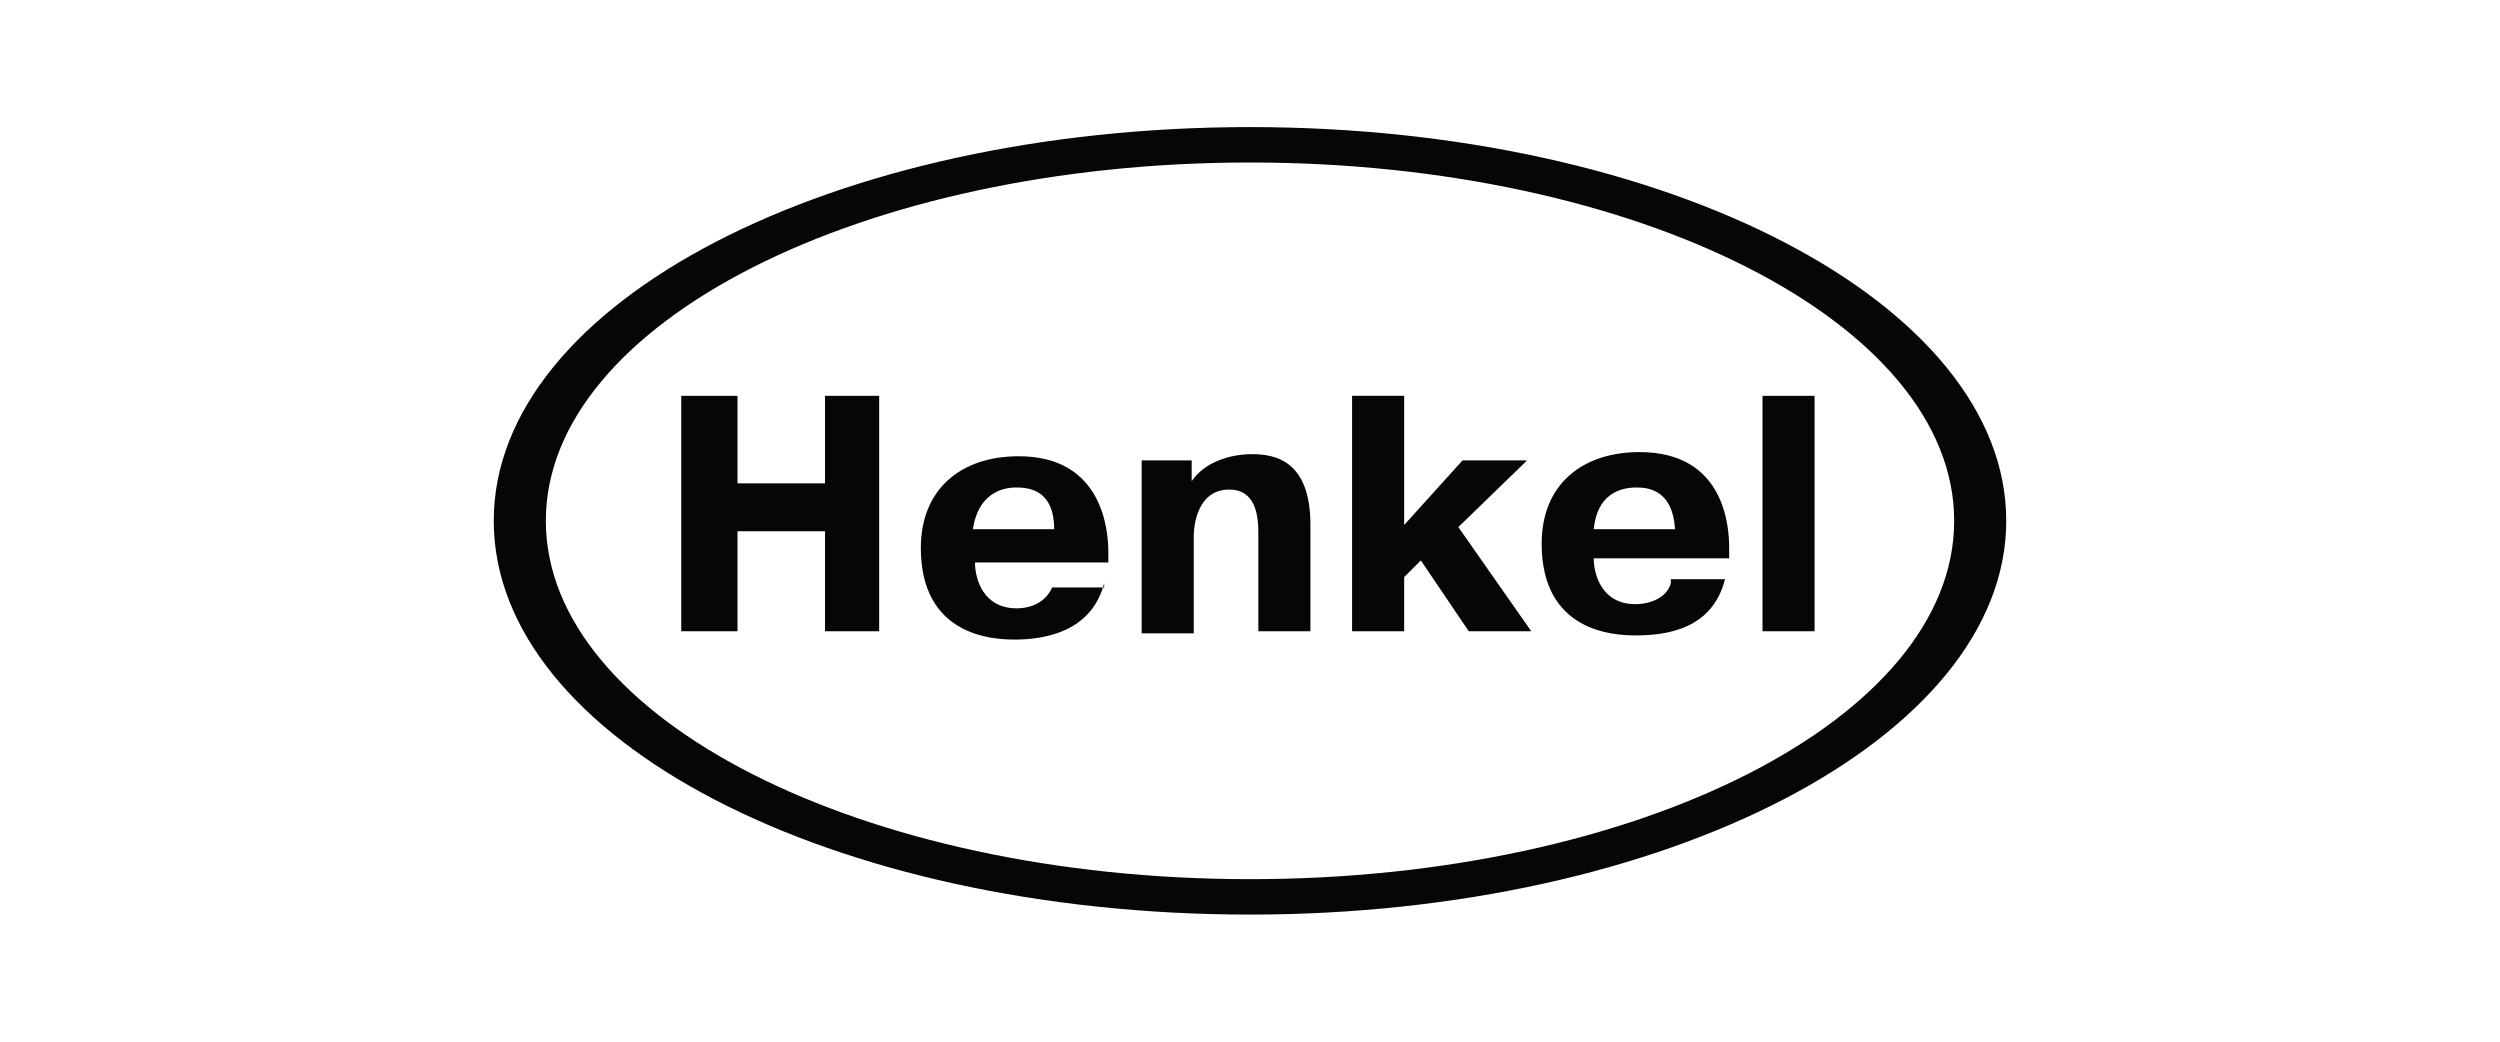
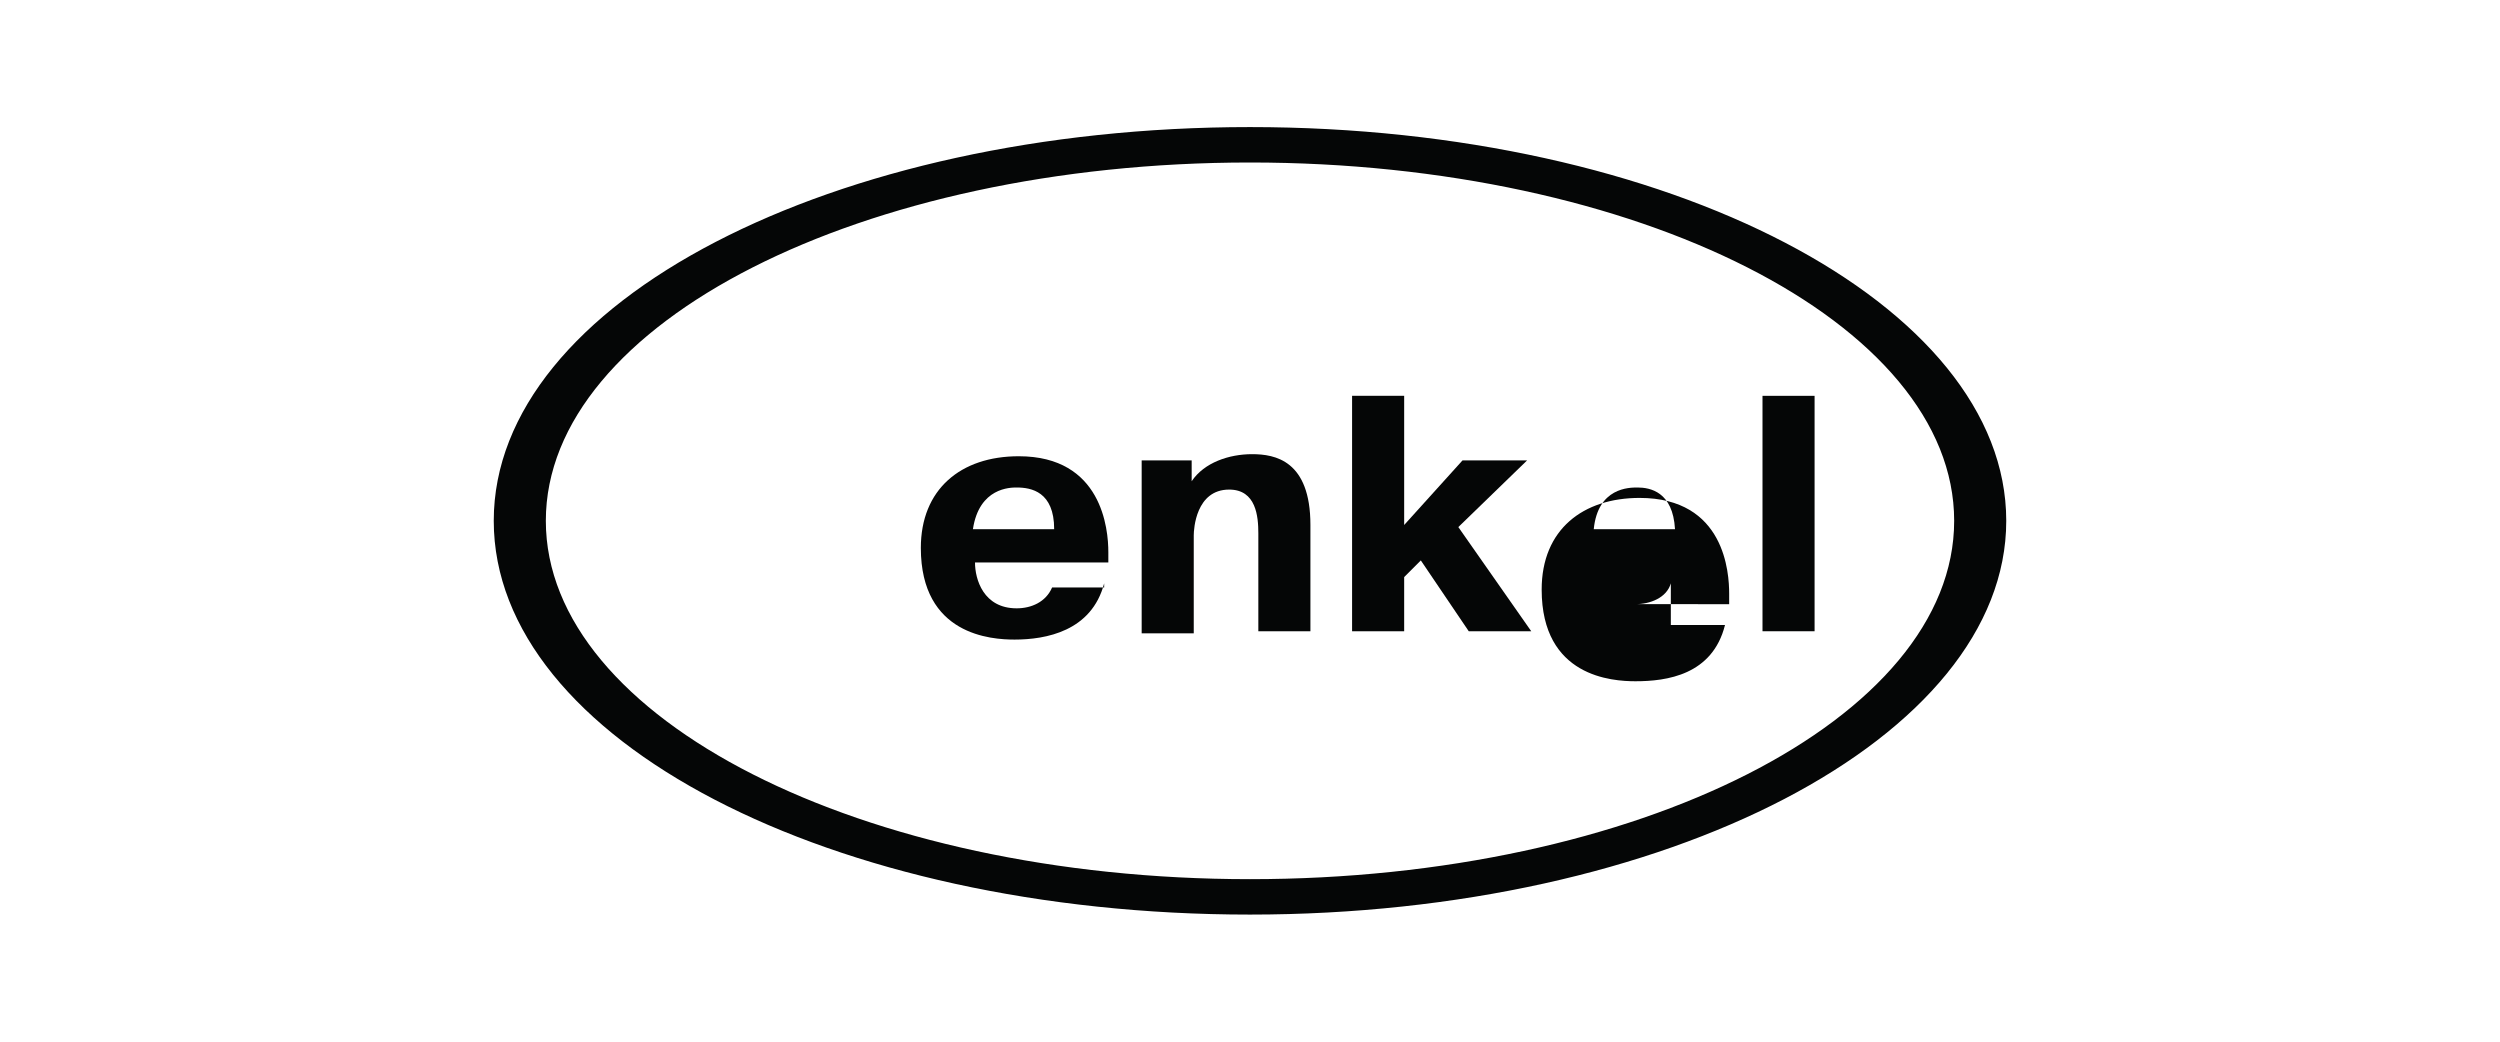
<svg xmlns="http://www.w3.org/2000/svg" version="1.1" id="Layer_1" x="0px" y="0px" viewBox="0 0 120 50" style="enable-background:new 0 0 120 50;" xml:space="preserve">
  <style type="text/css">
	.st0{fill-rule:evenodd;clip-rule:evenodd;fill:#050606;}
</style>
  <g>
    <path class="st0" d="M26.2,25c0-9.5,15.2-17.2,33.8-17.2S93.8,15.5,93.8,25S78.6,42.2,60,42.2S26.2,34.5,26.2,25L26.2,25z M96.3,25   C96.3,14.6,80.1,6.1,60,6.1c-20,0-36.3,8.4-36.3,18.9S39.9,43.9,60,43.9C80,43.9,96.3,35.4,96.3,25L96.3,25z" />
-     <polygon class="st0" points="35.4,30.3 32.7,30.3 32.7,19 35.4,19 35.4,23.2 39.6,23.2 39.6,19 42.2,19 42.2,30.3 39.6,30.3    39.6,25.5 35.4,25.5  " />
    <path class="st0" d="M53,28c-0.6,2.3-2.8,2.7-4.3,2.7c-1.1,0-4.5-0.2-4.5-4.4c0-2.8,1.9-4.4,4.7-4.4c4,0,4.3,3.5,4.3,4.6v0.5h-6.4   c0,0.8,0.4,2.2,2,2.2c0.7,0,1.4-0.3,1.7-1H53L53,28z M50.6,25.4c0-1.8-1.1-2-1.8-2c-0.3,0-1.8,0-2.1,2H50.6L50.6,25.4z" />
    <path class="st0" d="M57.2,23.1c0.6-0.9,1.8-1.3,2.9-1.3s2.8,0.3,2.8,3.4v5.1h-2.5v-4.7c0-0.8-0.1-2.1-1.4-2.1   c-1.6,0-1.7,1.9-1.7,2.2v4.7h-2.5v-8.3h2.4L57.2,23.1L57.2,23.1z" />
    <polygon class="st0" points="70.2,22.1 73.3,22.1 70,25.3 73.5,30.3 70.5,30.3 68.2,26.9 67.4,27.7 67.4,30.3 64.9,30.3 64.9,19    67.4,19 67.4,25.2  " />
-     <path class="st0" d="M76.5,25.4c0.2-2,1.7-2,2.1-2c0.6,0,1.7,0.2,1.8,2H76.5L76.5,25.4z M80.2,28c-0.2,0.7-1,1-1.7,1   c-1.6,0-2-1.4-2-2.2H83v-0.5c0-1-0.2-4.6-4.3-4.6c-2.7,0-4.7,1.5-4.7,4.4c0,4.2,3.4,4.4,4.5,4.4c1.5,0,3.7-0.3,4.3-2.7H80.2   L80.2,28z" />
+     <path class="st0" d="M76.5,25.4c0.2-2,1.7-2,2.1-2c0.6,0,1.7,0.2,1.8,2H76.5L76.5,25.4z M80.2,28c-0.2,0.7-1,1-1.7,1   H83v-0.5c0-1-0.2-4.6-4.3-4.6c-2.7,0-4.7,1.5-4.7,4.4c0,4.2,3.4,4.4,4.5,4.4c1.5,0,3.7-0.3,4.3-2.7H80.2   L80.2,28z" />
    <polygon class="st0" points="87.1,19 87.1,30.3 84.6,30.3 84.6,19  " />
  </g>
</svg>